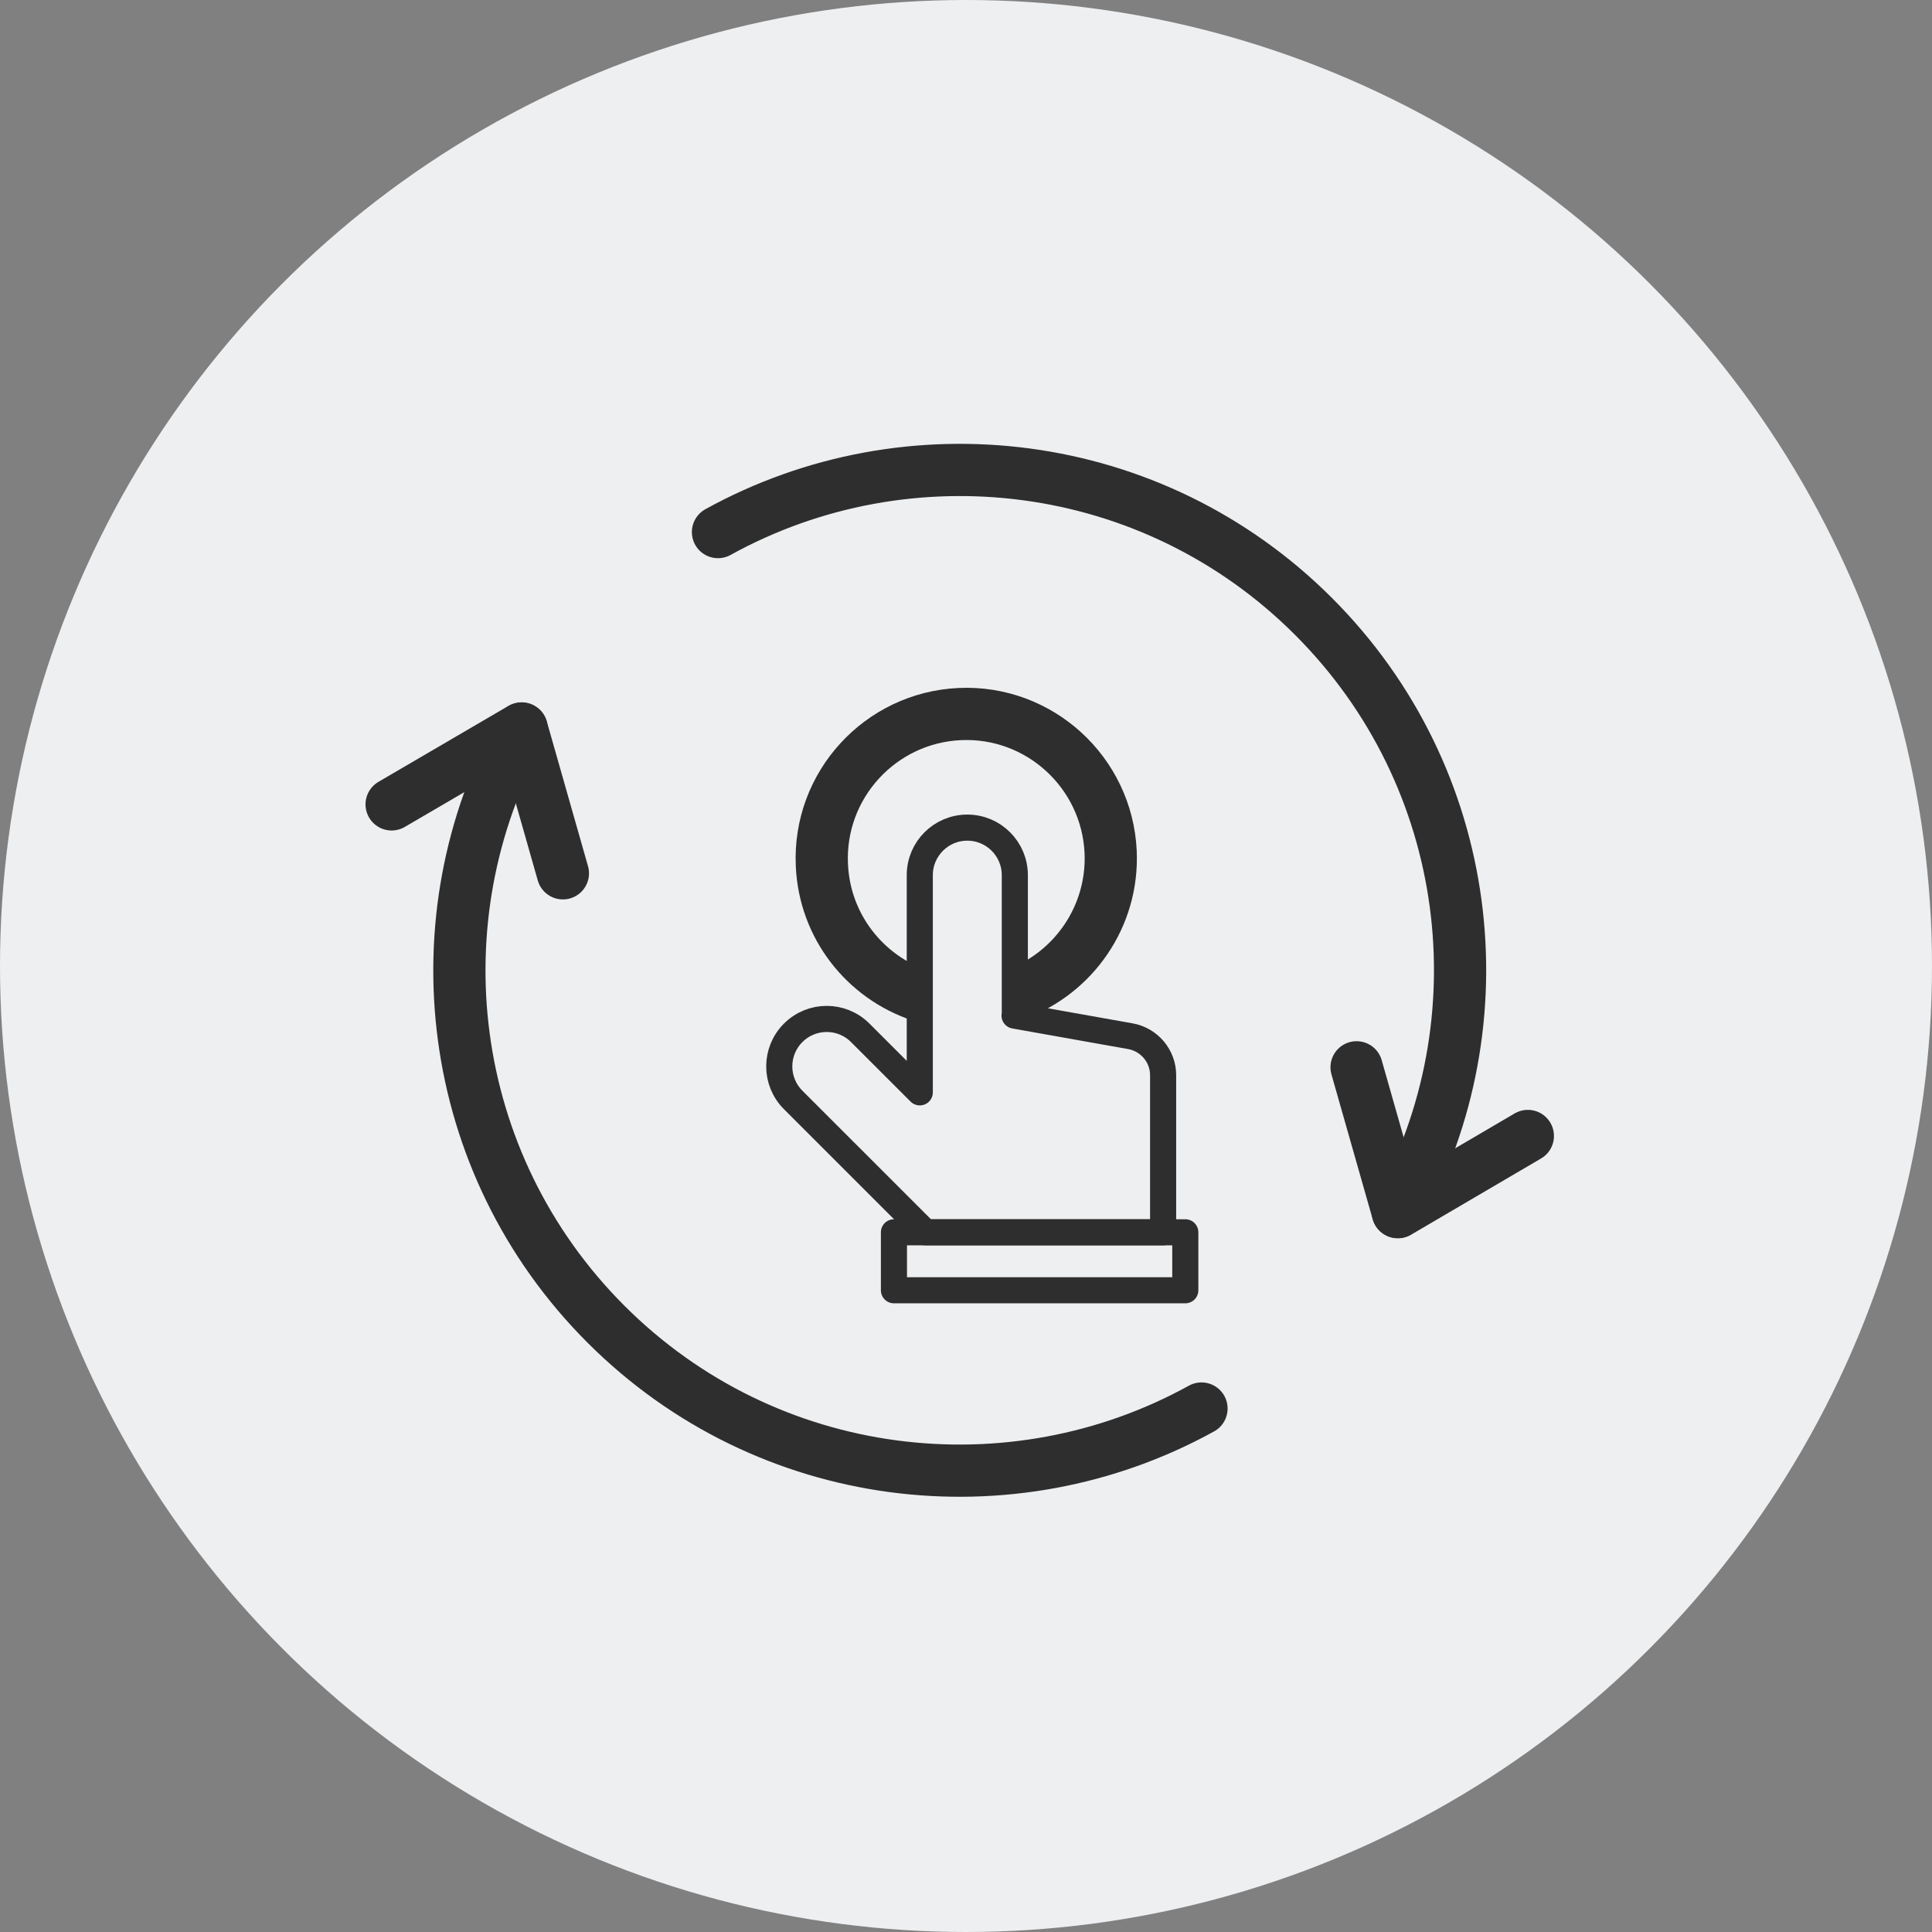
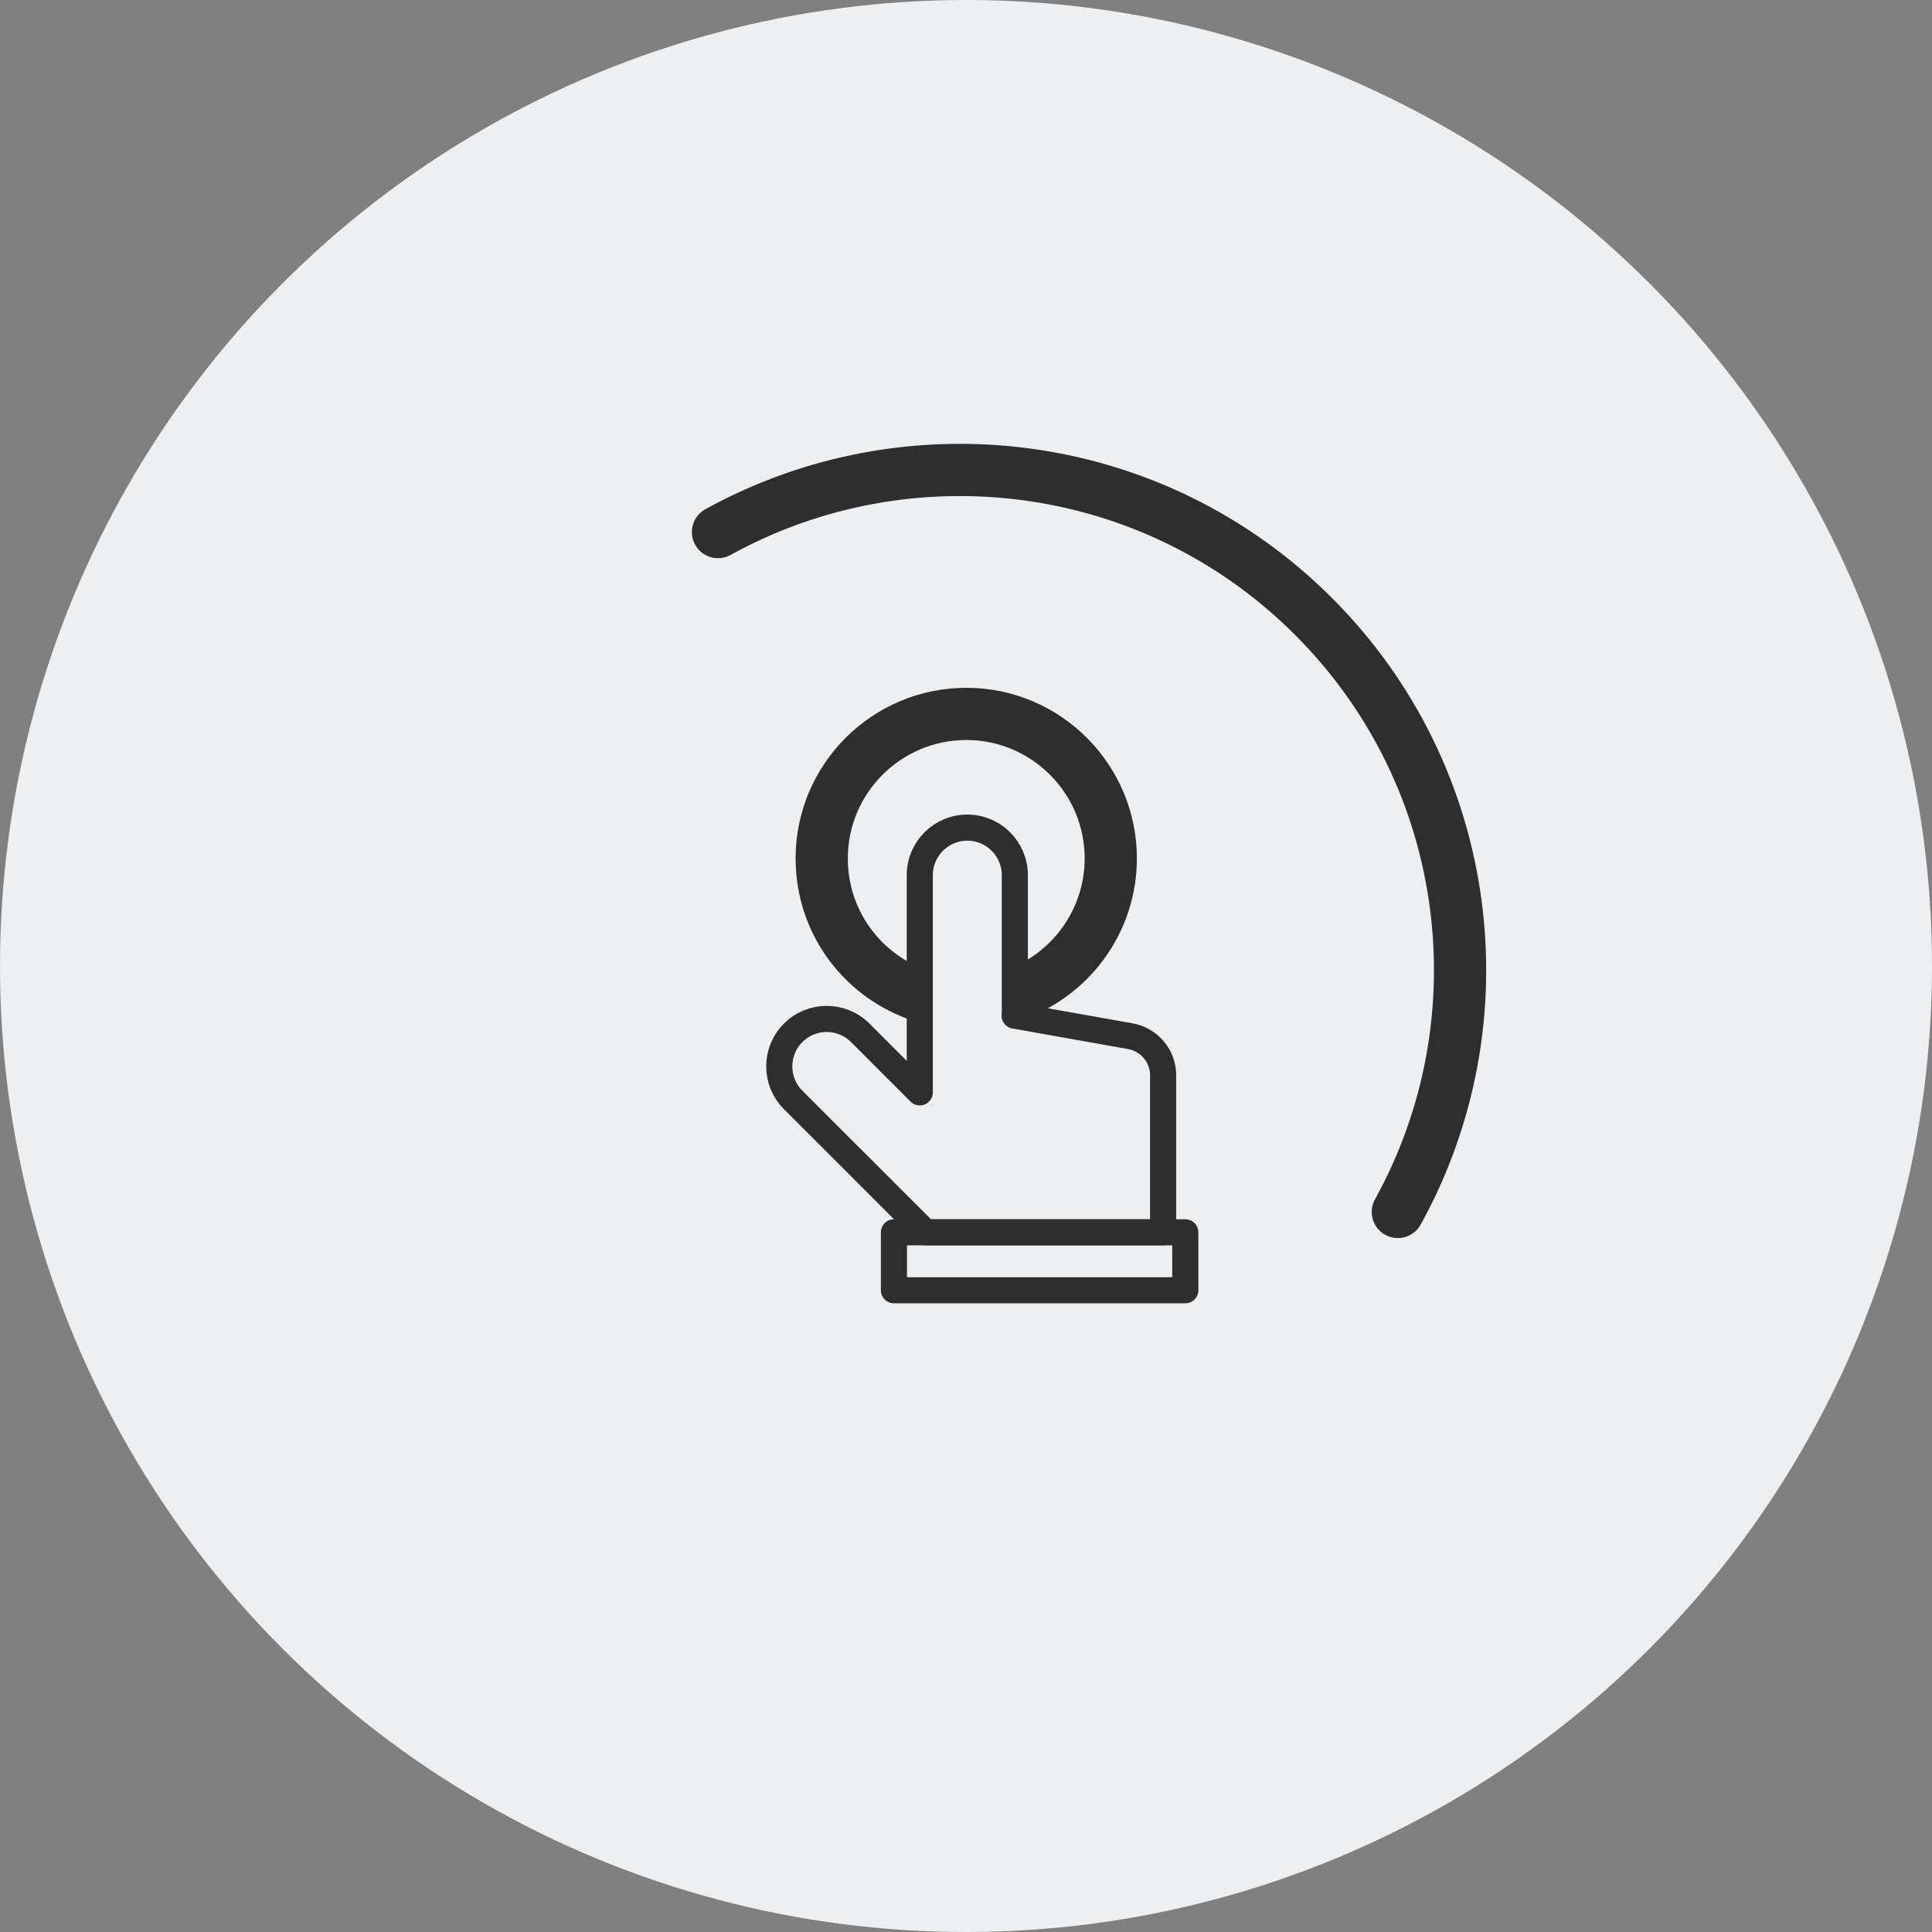
<svg xmlns="http://www.w3.org/2000/svg" width="74" height="74" viewBox="0 0 74 74" fill="none">
  <rect x="0" y="0" width="74" height="74" fill="#808080" stroke="none" />
  <circle cx="37" cy="37" r="37" fill="#EEEFF1" />
-   <path d="M46.02 53.95C38.74 57.97 29.39 56.9 23.21 50.72C17.03 44.54 15.95 35.19 19.98 27.91" stroke="#2E2E2E" stroke-width="2" stroke-miterlimit="10" stroke-linecap="round" />
  <path d="M27.5 20.38C34.78 16.36 44.13 17.43 50.31 23.61C56.49 29.79 57.57 39.14 53.54 46.42" stroke="#2E2E2E" stroke-width="2" stroke-miterlimit="10" stroke-linecap="round" />
-   <path d="M21.56 33.45L19.98 27.9L15 30.81" stroke="#2E2E2E" stroke-width="2" stroke-linecap="round" stroke-linejoin="round" />
-   <path d="M51.96 40.88L53.54 46.43L58.52 43.51" stroke="#2E2E2E" stroke-width="2" stroke-linecap="round" stroke-linejoin="round" />
  <path d="M38.87 38.9V33.52C38.87 32.52 38.06 31.7 37.05 31.7C36.05 31.7 35.23 32.51 35.23 33.52V41.84L32.95 39.56C32.24 38.85 31.09 38.85 30.38 39.56C29.67 40.27 29.67 41.42 30.38 42.13L35.45 47.2H44.55V41.18C44.55 40.45 44.02 39.82 43.3 39.69L38.86 38.9H38.87Z" stroke="#2E2E2E" stroke-linecap="round" stroke-linejoin="round" />
  <path d="M45.4 47.2H34.24V49.42H45.4V47.2Z" stroke="#2E2E2E" stroke-linecap="round" stroke-linejoin="round" />
  <path d="M35.27 38.14C33.15 37.44 31.58 35.49 31.48 33.13C31.34 30.08 33.71 27.49 36.76 27.35C39.81 27.21 42.4 29.58 42.54 32.63C42.65 35.1 41.12 37.27 38.91 38.08" stroke="#2E2E2E" stroke-width="2" stroke-linejoin="round" />
</svg>